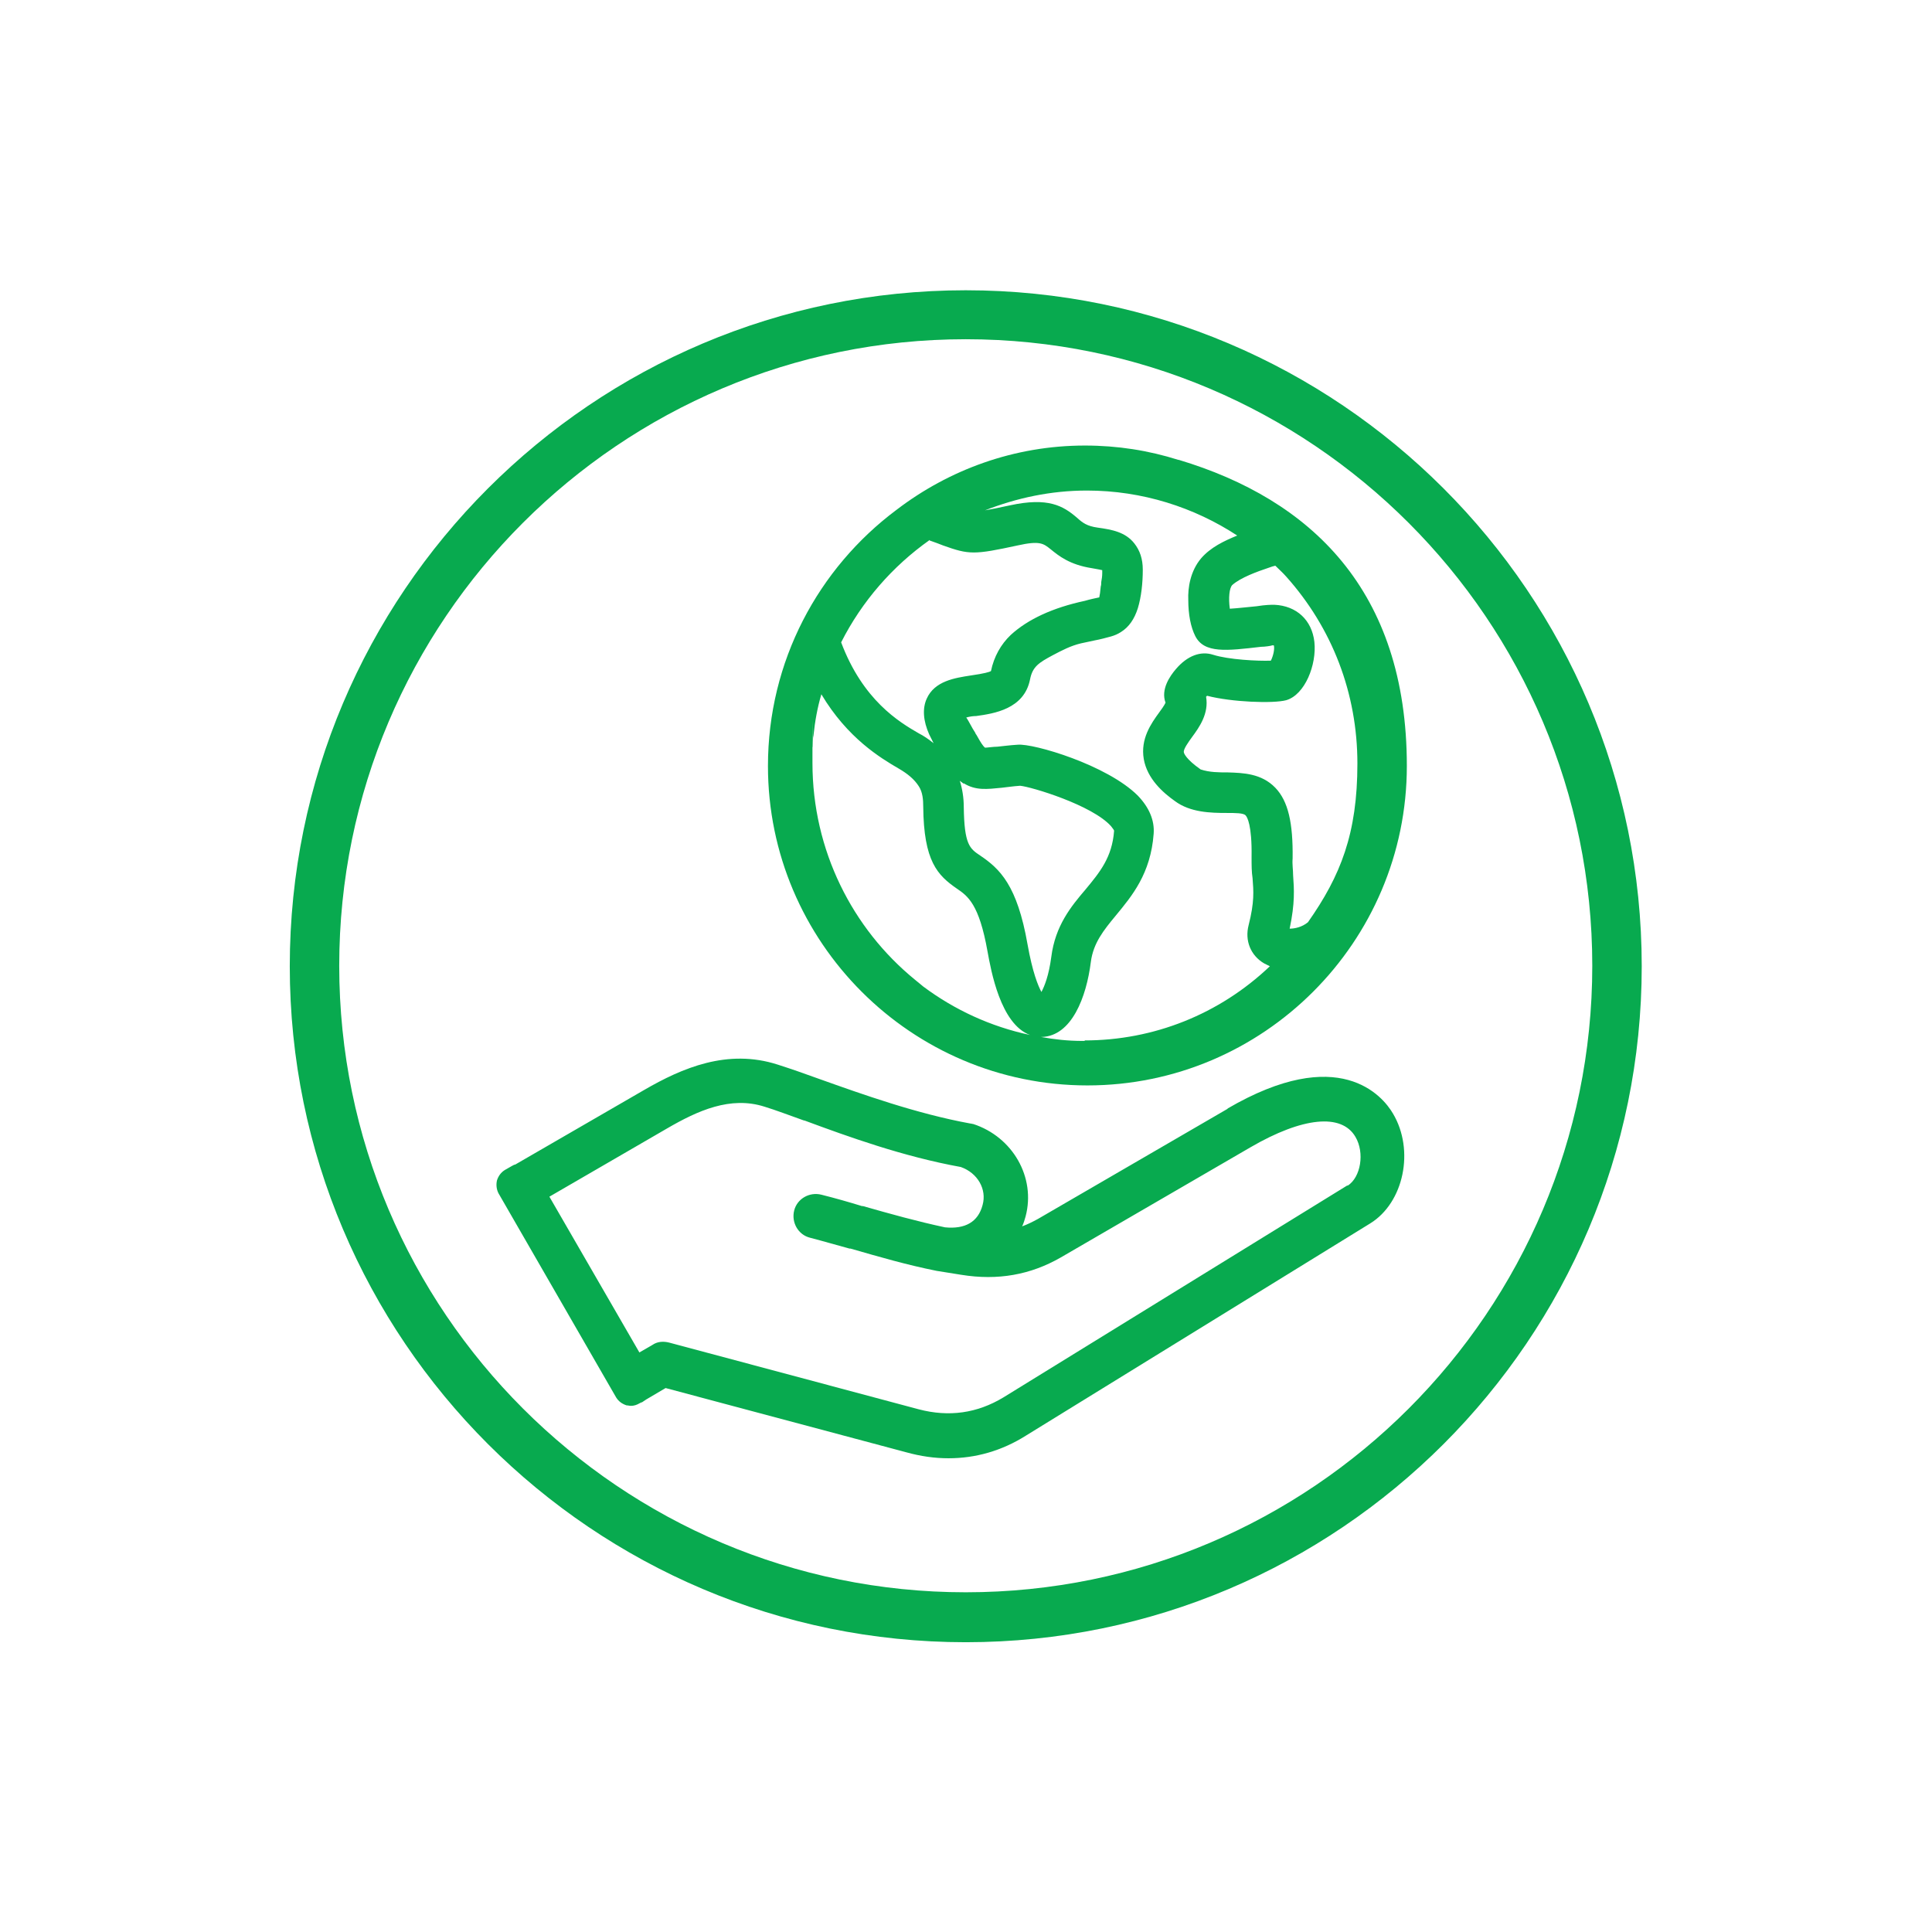
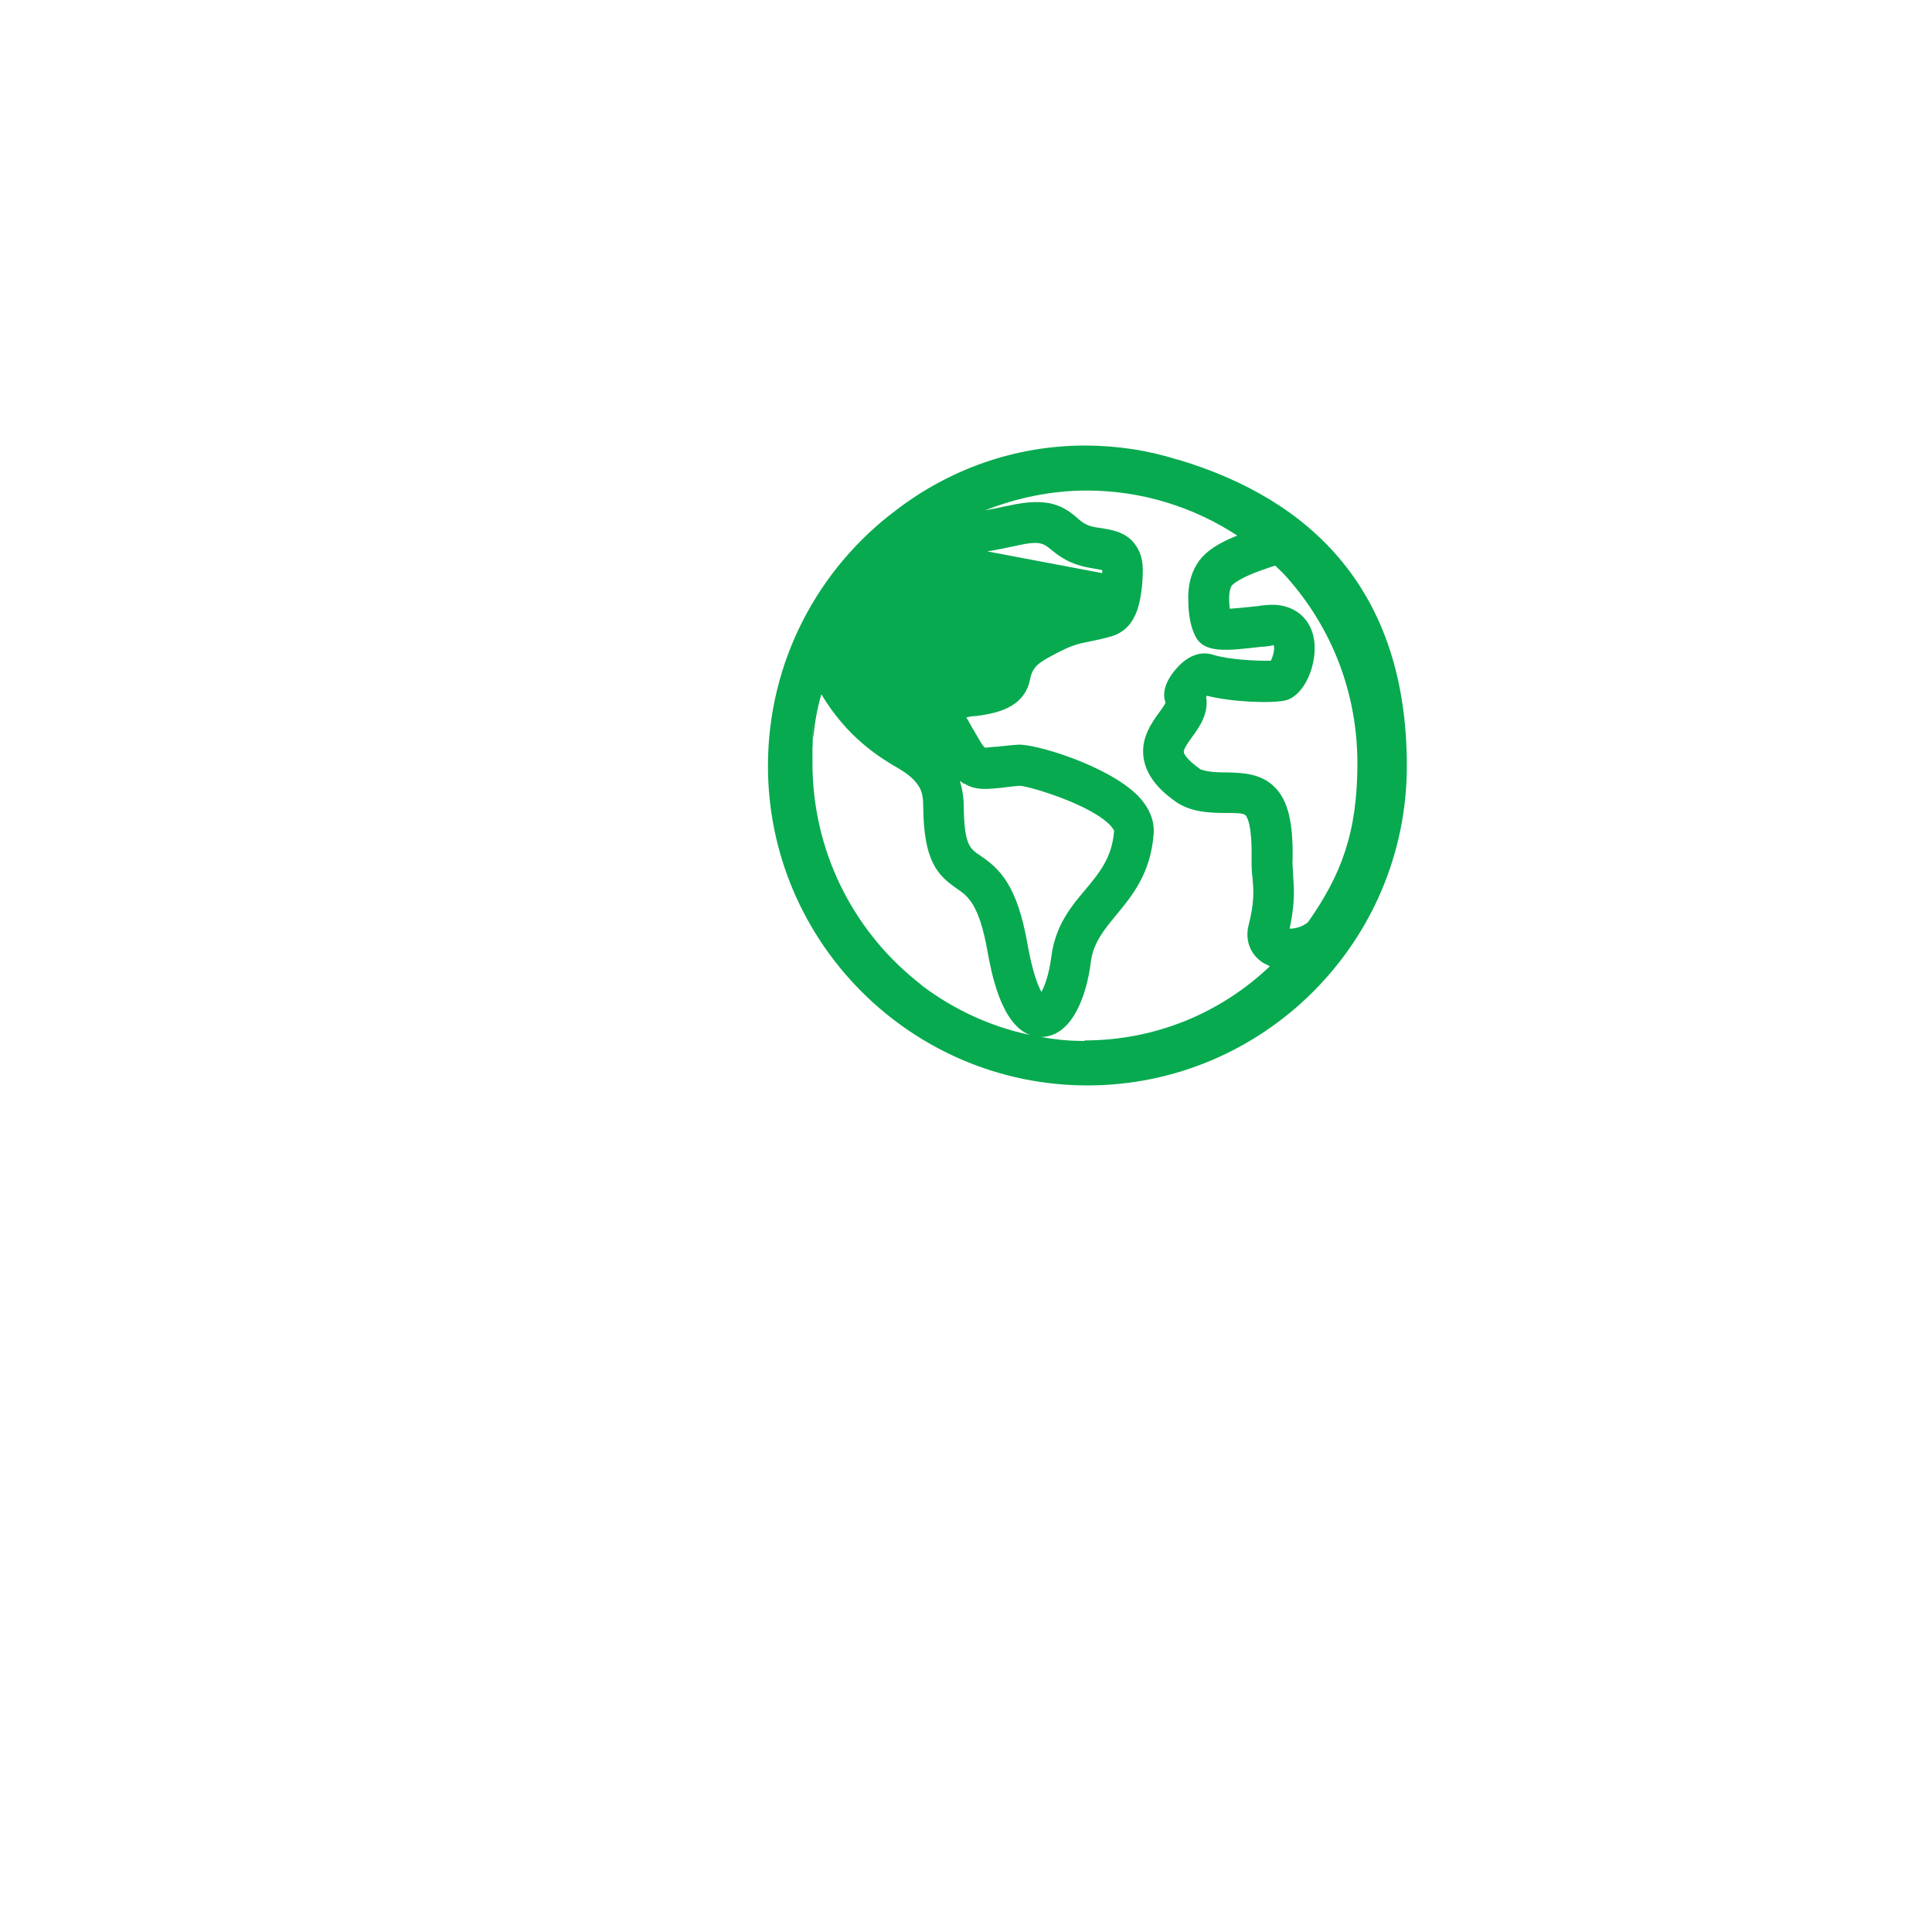
<svg xmlns="http://www.w3.org/2000/svg" id="Layer_1" data-name="Layer 1" version="1.1" viewBox="0 0 390.7 390.7">
  <defs>
    <style>
      .cls-1 {
        fill: #08aa4f;
        stroke-width: 0px;
      }
    </style>
  </defs>
-   <path class="cls-1" d="M195.3,58.7c-75.4,0-136.7,61.3-136.7,136.7s61.3,136.7,136.7,136.7,136.7-61.3,136.7-136.7S270.7,58.7,195.3,58.7ZM195.3,322c-69.8,0-126.7-56.8-126.7-126.7s56.8-126.7,126.7-126.7,126.7,56.8,126.7,126.7-56.8,126.7-126.7,126.7Z" />
-   <path class="cls-1" d="M248.3,224.2l-38.4,22.3c-1.1.6-2.1,1.1-3.2,1.5.3-.6.5-1.3.7-2,2.1-7.9-2.6-16.1-10.6-18.7-.2,0-.4-.1-.6-.1-10.9-2-21.8-5.9-30.5-9-3-1.1-5.9-2.1-8.4-2.9-10.2-3.3-19.4.7-27,5.1l-26.1,15.1c-.2,0-.5.2-.7.3l-1.4.8c-.8.5-1.3,1.2-1.6,2.1-.2.9-.1,1.8.3,2.6l23.8,41.3c.5.8,1.2,1.3,2.1,1.6.3,0,.6.1.9.1.6,0,1.2-.2,1.7-.5l.4-.2h.1c0,0,.9-.6.9-.6,0,0,0,0,0,0l3.9-2.3,48.7,13c2.9.8,5.7,1.2,8.5,1.2,5.5,0,10.8-1.5,15.7-4.6l69.6-42.9c6.8-4.2,9-14.8,4.6-22.2-2.1-3.6-10.9-14.2-33.5-1ZM272.5,239.7l-69.6,42.9c-5.3,3.2-11,4-17.1,2.4l-50.5-13.5c-1.2-.3-2.4-.2-3.4.5l-2.6,1.5-18.2-31.5,23.8-13.8c6.2-3.6,12.8-6.6,19.7-4.4,2.3.7,4.9,1.7,8,2.8h.1c8.9,3.3,20,7.3,31.6,9.4,3.4,1.2,5.3,4.5,4.4,7.7-.9,3.4-3.5,4.9-7.6,4.5-5.6-1.2-11-2.7-16.6-4.3h-.2c-2.6-.8-5.4-1.6-8.2-2.3-2.4-.6-4.9.8-5.5,3.2-.6,2.4.8,4.9,3.2,5.5,2.7.7,5.4,1.5,8,2.2h.2c5.9,1.7,11.4,3.3,17.4,4.5,0,0,0,0,5,.8,7.4,1.2,14,0,20.1-3.5l38.4-22.3c10.5-6.1,18.4-6.9,21.2-2.1,1.9,3.2,1.1,8.2-1.6,9.9Z" />
-   <path class="cls-1" d="M238.3,93c-6-1.9-12.3-2.9-18.9-2.9-14.3,0-27.5,4.9-38.1,13-15.8,11.8-26,30.6-26,51.8,0,35.6,29,64.6,64.6,64.6s64.6-29,64.6-64.6-19.5-53.9-46.1-61.9ZM188,109.3c1.1.4,2,.7,2.7,1,5.3,1.9,6.3,1.9,15.1,0,4.5-1,5.2-.4,6.7.8,1.6,1.3,3.8,3.1,8.3,3.8,1.1.2,1.7.3,2.1.4,0,.1,0,.3,0,.6h0c0,.7-.1,1.2-.2,1.8,0,.3,0,.6-.1.9-.1,1.1-.2,1.8-.3,2.2-.9.2-1.9.4-2.9.7-6.5,1.4-11.5,3.7-15,6.9-2,1.9-3.4,4.4-4,7.3-.3.2-1.3.5-4.1.9-3.2.5-7.3,1.1-8.9,4.7-.9,2-.7,4.5.5,7.2.3.6.6,1.2.9,1.8-1-.8-2-1.5-3-2-4-2.3-11.3-6.7-15.7-18.4,4.2-8.3,10.4-15.4,17.9-20.7ZM194.9,158.4c2.4,1.5,4.7,1.2,7.7.9,1-.1,2.2-.3,3.7-.4,2.2.2,14.6,3.9,18.4,8.2.4.5.6.8.6.9-.4,5.4-2.9,8.4-5.8,11.9-2.9,3.4-6.1,7.3-6.9,13.6-.5,3.8-1.4,6-2,7.1-.7-1.3-1.8-4-2.8-9.6-2.1-12-5.6-15.3-9.6-18-2.1-1.4-3.2-2.2-3.3-9.8,0-1.9-.3-3.7-.8-5.3.3.2.5.4.8.6ZM186.7,199.5c-.2-.2-.4-.3-.6-.5-.4-.3-.7-.6-1.1-.9-12.6-10.3-20.7-26.1-20.7-43.8s0-2.2.1-3.2c0-.4,0-.8,0-1.2,0-.4,0-.8.1-1.1.3-2.9.8-5.7,1.6-8.4,5.3,8.9,12,12.9,15.6,15,1.9,1.1,3.2,2.2,4.1,3.6.8,1.2.9,2.8.9,4.1.1,11.1,2.9,13.9,6.8,16.6,2.2,1.5,4.5,3.1,6.2,12.7.7,3.8,2.6,14.7,8.6,16.9-8-1.7-15.3-5.1-21.6-9.8ZM219.4,210.5c-.2,0-.4,0-.6,0-2.8,0-5.6-.3-8.3-.8,0,0,0,0,0,0h.2c6-.2,9-8,9.9-15.2.5-3.8,2.6-6.4,5-9.3,3.3-4,7.1-8.5,7.7-16.6.2-2.7-.9-5.3-3.2-7.7-6.2-6.2-21.1-10.6-24.3-10.3-1.7.1-3,.3-4.1.4-.8,0-2.1.2-2.5.2-.5-.4-1-1.3-1.4-2-.2-.3-.3-.6-.5-.8,0-.2-.5-.8-.9-1.6-.4-.7-.7-1.3-1-1.7.7-.2,1.4-.3,2-.3,3.6-.5,9.7-1.4,10.9-7.4.5-2.6,1.8-3.4,4.6-4.9,1.9-1,3.6-1.9,5.7-2.4.9-.2,1.8-.4,2.8-.6,1.1-.2,2.2-.5,3.3-.8.7-.2,1.4-.5,2-.9,1.6-1,2.7-2.6,3.4-4.8.7-2.3,1-5.1,1-7.8,0-2.2-.6-3.9-1.7-5.3-1.8-2.3-4.5-2.8-7.4-3.2-2.2-.3-3.1-1-4.2-2-2.8-2.4-5.8-4.2-13.6-2.5-2.3.5-3.8.8-5,1,6.4-2.5,13.3-4,20.6-4,11.2,0,21.7,3.4,30.4,9.1-2.7,1.1-5.4,2.4-7.3,4.6-2.2,2.6-2.7,6-2.6,8.4,0,3,.5,5.5,1.4,7.3,1.8,3.6,6.4,3,13.3,2.2.8,0,2.1-.2,2.3-.3.1,0,.2,0,.3,0,.2.7-.1,2.1-.6,3.1-2.6.1-8.6-.2-11.7-1.2-2.5-.8-5.2.2-7.5,2.9-1.2,1.4-3.1,4.1-2.1,6.8-.2.5-1,1.6-1.3,2-1.6,2.2-3.8,5.3-3.1,9.4.7,4,3.9,6.8,6.3,8.5,3.1,2.3,7.2,2.4,10.5,2.4,1.7,0,3.4,0,3.8.5.3.3,1.3,1.9,1.2,8.4,0,1.7,0,3,.2,4.3.2,2.6.4,4.8-.8,9.5-.8,3.1.4,6.1,3.1,7.7.4.2.8.4,1.2.6-10.2,9.7-23.5,15-37.5,15ZM264.5,186.5c-1.2,1-2.7,1.3-3.7,1.3,1.1-5.2.9-8,.7-10.8,0-1.1-.2-2.2-.1-3.4.1-7.2-.9-11.6-3.5-14.3-2.8-2.9-6.5-3-9.6-3.1-1.8,0-3.7,0-5.5-.6-3-2.1-3.4-3.3-3.4-3.5-.1-.6.9-2,1.7-3.1,1.4-1.9,3.4-4.7,2.8-8.1,0,0,.1-.1.2-.2,5,1.3,13.4,1.6,16,.9,3.8-1.1,6.2-7.2,5.7-11.8-.5-4.4-3.6-7.3-8.1-7.5-.7,0-1.7,0-3.6.3-1.2.1-3.7.4-5.4.5-.3-2.2-.1-4.2.5-4.8,1.7-1.5,5-2.7,7.4-3.5.5-.2.9-.3,1.3-.4.7.7,1.5,1.4,2.2,2.2,9.3,10.4,14.4,23.6,14.4,37.8s-3.4,22.7-10,32.1Z" />
+   <path class="cls-1" d="M238.3,93c-6-1.9-12.3-2.9-18.9-2.9-14.3,0-27.5,4.9-38.1,13-15.8,11.8-26,30.6-26,51.8,0,35.6,29,64.6,64.6,64.6s64.6-29,64.6-64.6-19.5-53.9-46.1-61.9ZM188,109.3c1.1.4,2,.7,2.7,1,5.3,1.9,6.3,1.9,15.1,0,4.5-1,5.2-.4,6.7.8,1.6,1.3,3.8,3.1,8.3,3.8,1.1.2,1.7.3,2.1.4,0,.1,0,.3,0,.6h0ZM194.9,158.4c2.4,1.5,4.7,1.2,7.7.9,1-.1,2.2-.3,3.7-.4,2.2.2,14.6,3.9,18.4,8.2.4.5.6.8.6.9-.4,5.4-2.9,8.4-5.8,11.9-2.9,3.4-6.1,7.3-6.9,13.6-.5,3.8-1.4,6-2,7.1-.7-1.3-1.8-4-2.8-9.6-2.1-12-5.6-15.3-9.6-18-2.1-1.4-3.2-2.2-3.3-9.8,0-1.9-.3-3.7-.8-5.3.3.2.5.4.8.6ZM186.7,199.5c-.2-.2-.4-.3-.6-.5-.4-.3-.7-.6-1.1-.9-12.6-10.3-20.7-26.1-20.7-43.8s0-2.2.1-3.2c0-.4,0-.8,0-1.2,0-.4,0-.8.1-1.1.3-2.9.8-5.7,1.6-8.4,5.3,8.9,12,12.9,15.6,15,1.9,1.1,3.2,2.2,4.1,3.6.8,1.2.9,2.8.9,4.1.1,11.1,2.9,13.9,6.8,16.6,2.2,1.5,4.5,3.1,6.2,12.7.7,3.8,2.6,14.7,8.6,16.9-8-1.7-15.3-5.1-21.6-9.8ZM219.4,210.5c-.2,0-.4,0-.6,0-2.8,0-5.6-.3-8.3-.8,0,0,0,0,0,0h.2c6-.2,9-8,9.9-15.2.5-3.8,2.6-6.4,5-9.3,3.3-4,7.1-8.5,7.7-16.6.2-2.7-.9-5.3-3.2-7.7-6.2-6.2-21.1-10.6-24.3-10.3-1.7.1-3,.3-4.1.4-.8,0-2.1.2-2.5.2-.5-.4-1-1.3-1.4-2-.2-.3-.3-.6-.5-.8,0-.2-.5-.8-.9-1.6-.4-.7-.7-1.3-1-1.7.7-.2,1.4-.3,2-.3,3.6-.5,9.7-1.4,10.9-7.4.5-2.6,1.8-3.4,4.6-4.9,1.9-1,3.6-1.9,5.7-2.4.9-.2,1.8-.4,2.8-.6,1.1-.2,2.2-.5,3.3-.8.7-.2,1.4-.5,2-.9,1.6-1,2.7-2.6,3.4-4.8.7-2.3,1-5.1,1-7.8,0-2.2-.6-3.9-1.7-5.3-1.8-2.3-4.5-2.8-7.4-3.2-2.2-.3-3.1-1-4.2-2-2.8-2.4-5.8-4.2-13.6-2.5-2.3.5-3.8.8-5,1,6.4-2.5,13.3-4,20.6-4,11.2,0,21.7,3.4,30.4,9.1-2.7,1.1-5.4,2.4-7.3,4.6-2.2,2.6-2.7,6-2.6,8.4,0,3,.5,5.5,1.4,7.3,1.8,3.6,6.4,3,13.3,2.2.8,0,2.1-.2,2.3-.3.1,0,.2,0,.3,0,.2.7-.1,2.1-.6,3.1-2.6.1-8.6-.2-11.7-1.2-2.5-.8-5.2.2-7.5,2.9-1.2,1.4-3.1,4.1-2.1,6.8-.2.5-1,1.6-1.3,2-1.6,2.2-3.8,5.3-3.1,9.4.7,4,3.9,6.8,6.3,8.5,3.1,2.3,7.2,2.4,10.5,2.4,1.7,0,3.4,0,3.8.5.3.3,1.3,1.9,1.2,8.4,0,1.7,0,3,.2,4.3.2,2.6.4,4.8-.8,9.5-.8,3.1.4,6.1,3.1,7.7.4.2.8.4,1.2.6-10.2,9.7-23.5,15-37.5,15ZM264.5,186.5c-1.2,1-2.7,1.3-3.7,1.3,1.1-5.2.9-8,.7-10.8,0-1.1-.2-2.2-.1-3.4.1-7.2-.9-11.6-3.5-14.3-2.8-2.9-6.5-3-9.6-3.1-1.8,0-3.7,0-5.5-.6-3-2.1-3.4-3.3-3.4-3.5-.1-.6.9-2,1.7-3.1,1.4-1.9,3.4-4.7,2.8-8.1,0,0,.1-.1.2-.2,5,1.3,13.4,1.6,16,.9,3.8-1.1,6.2-7.2,5.7-11.8-.5-4.4-3.6-7.3-8.1-7.5-.7,0-1.7,0-3.6.3-1.2.1-3.7.4-5.4.5-.3-2.2-.1-4.2.5-4.8,1.7-1.5,5-2.7,7.4-3.5.5-.2.9-.3,1.3-.4.7.7,1.5,1.4,2.2,2.2,9.3,10.4,14.4,23.6,14.4,37.8s-3.4,22.7-10,32.1Z" />
</svg>